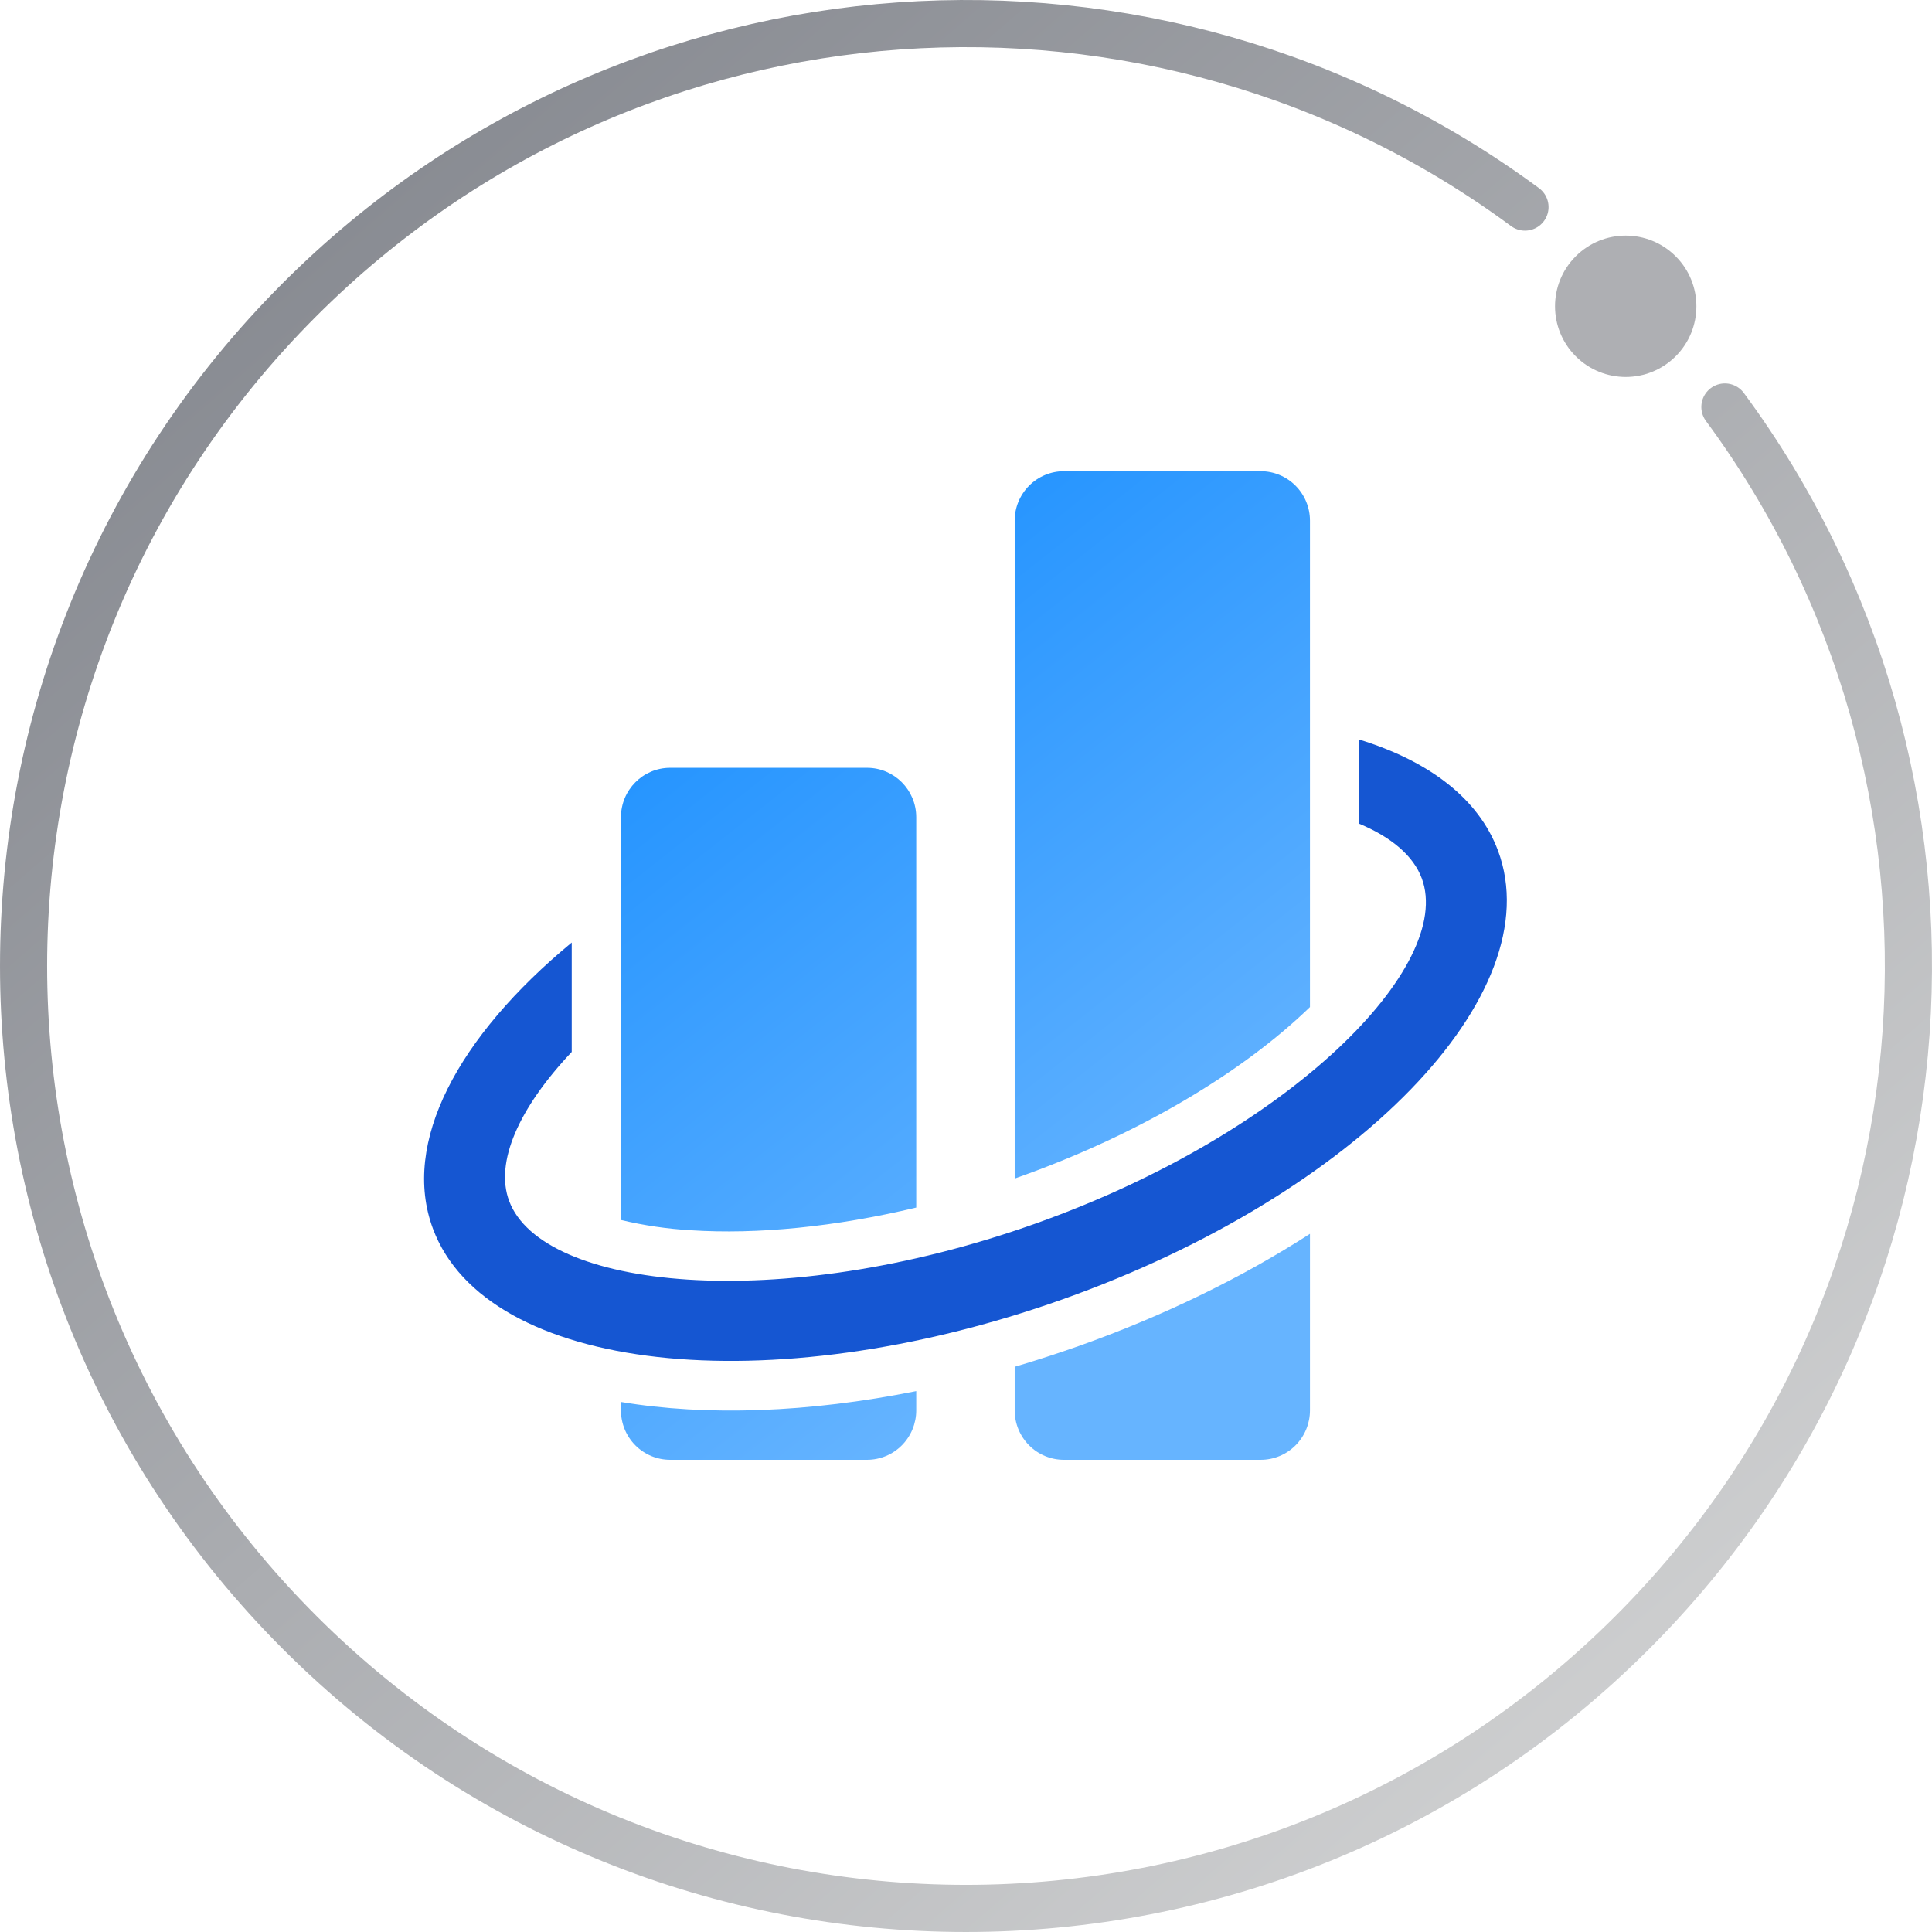
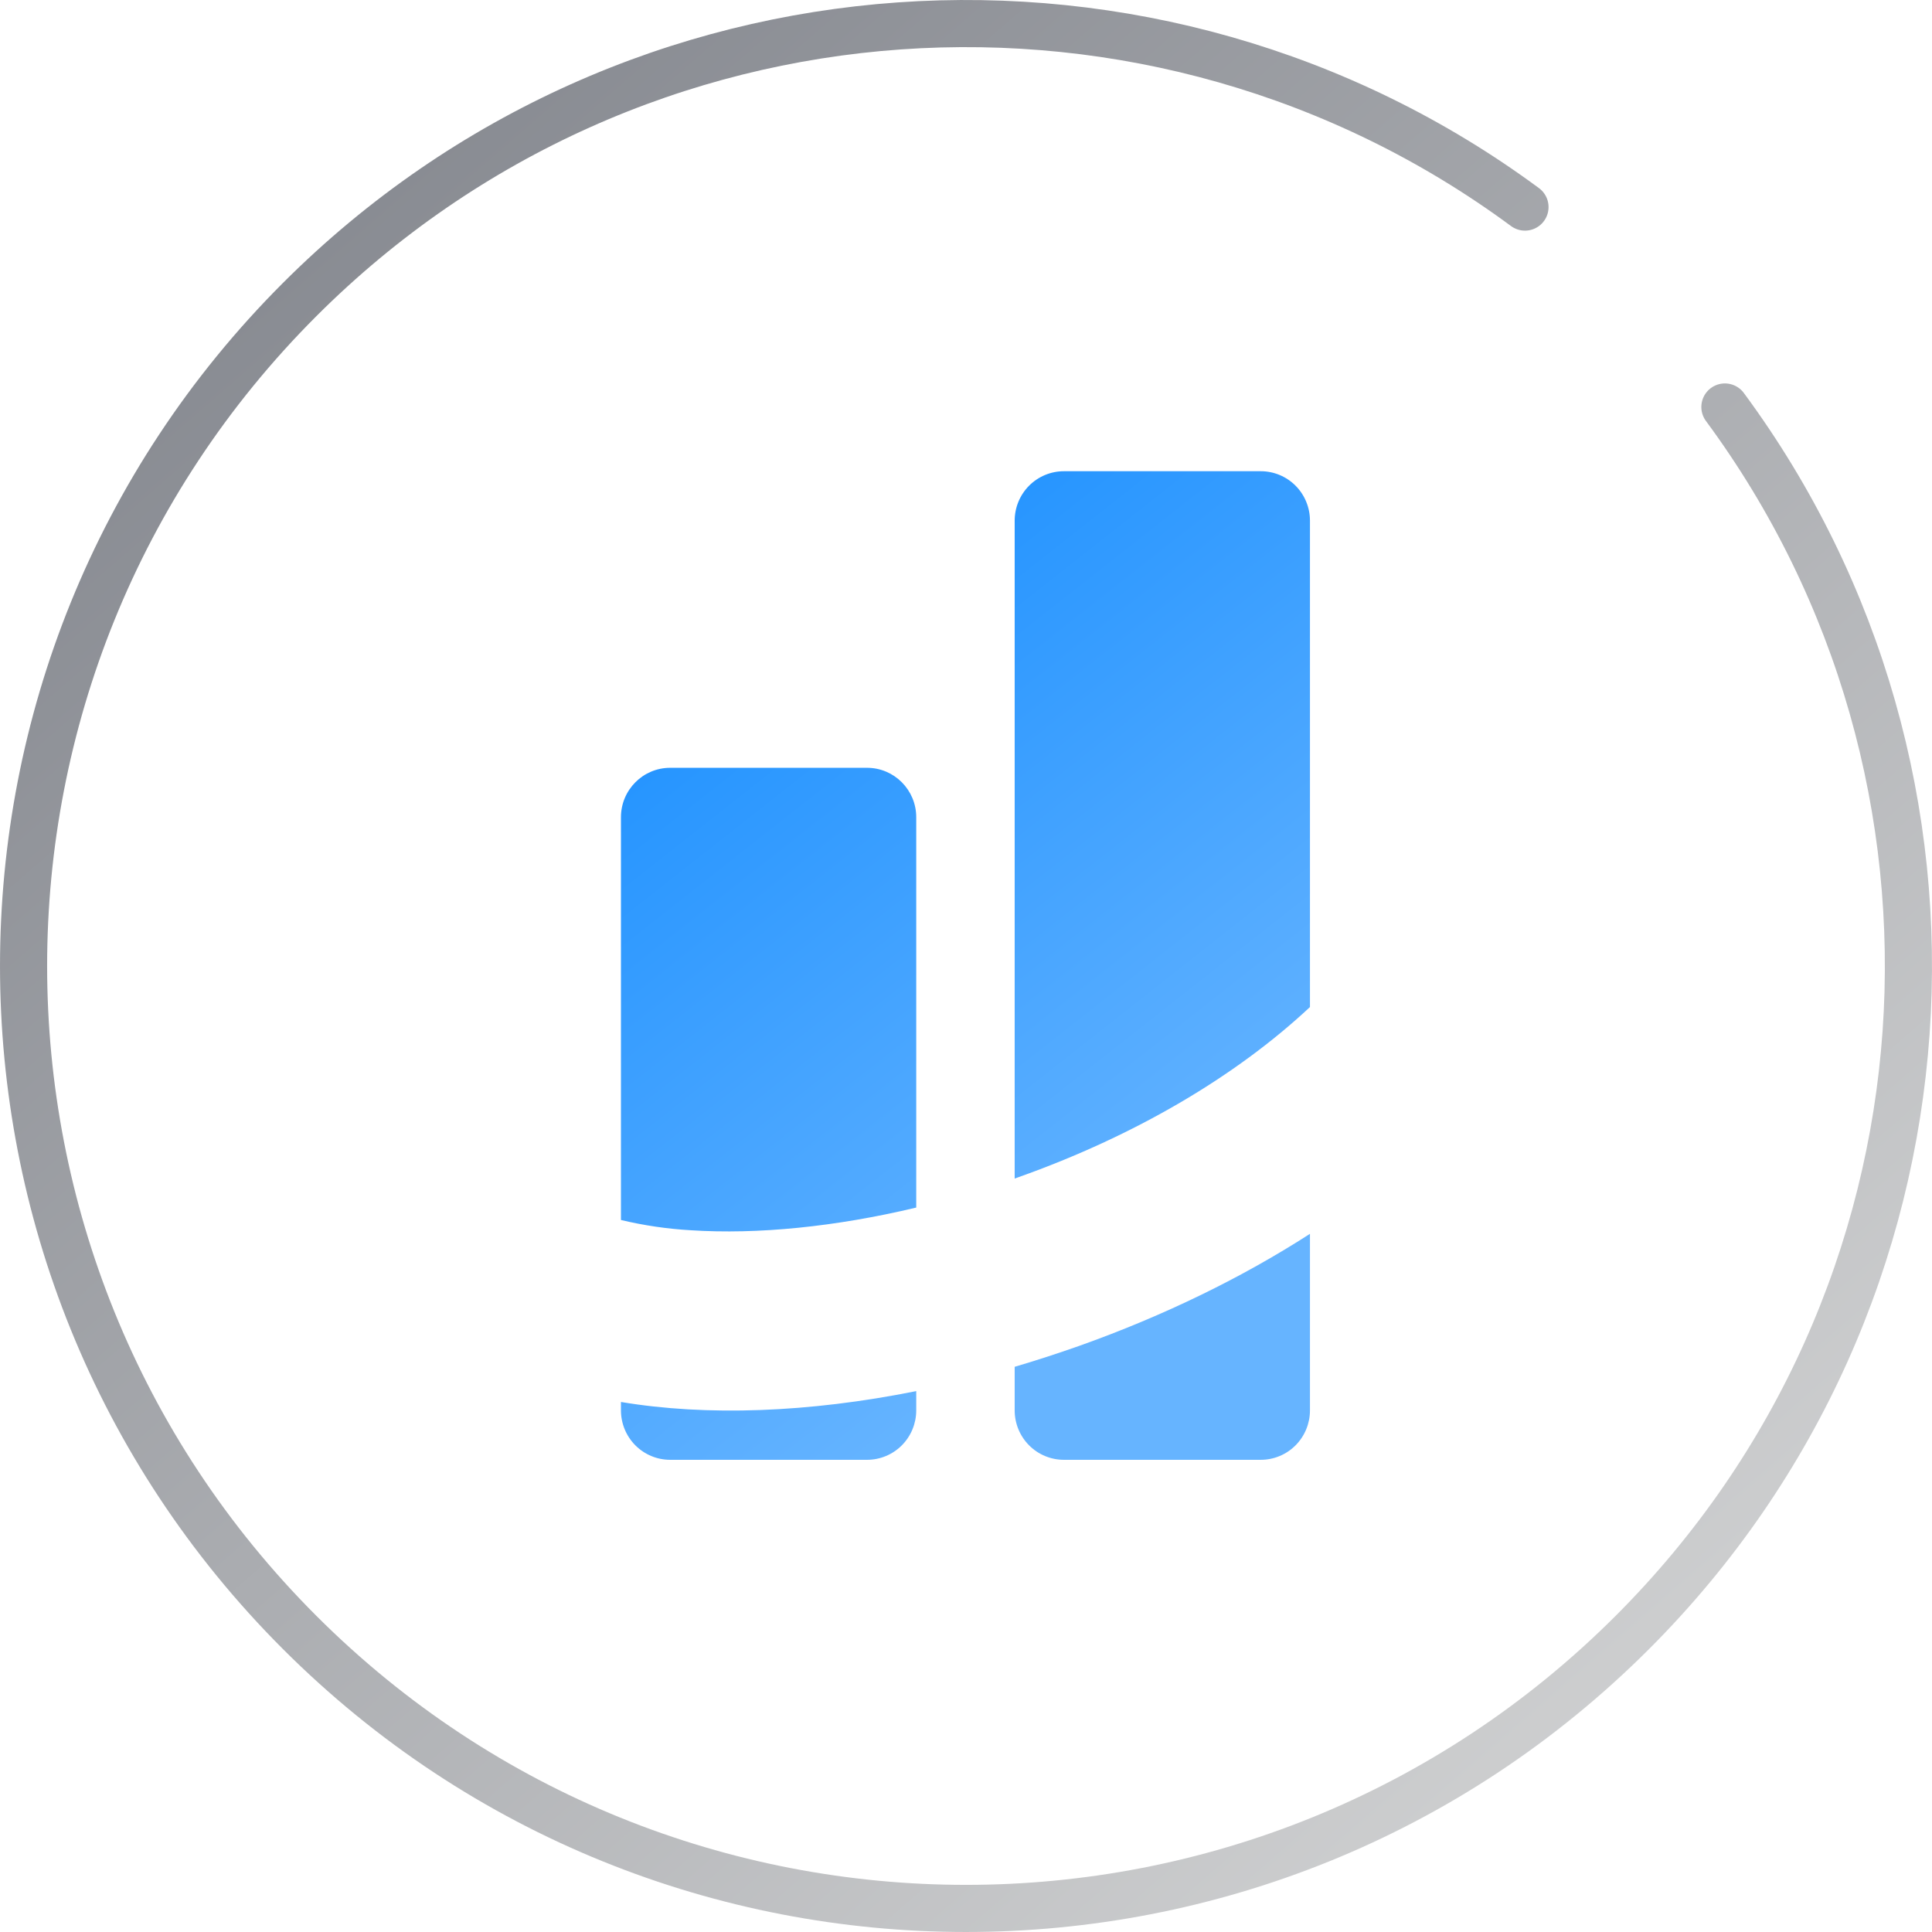
<svg xmlns="http://www.w3.org/2000/svg" width="82px" height="82px" viewBox="0 0 82 82" version="1.1">
  <title>编组 5备份 7</title>
  <defs>
    <linearGradient x1="87.356%" y1="15.895%" x2="11.615%" y2="81.626%" id="linearGradient-1">
      <stop stop-color="#878A91" offset="0%" />
      <stop stop-color="#CECFD0" offset="100%" />
    </linearGradient>
    <linearGradient x1="70.927%" y1="83.466%" x2="27.143%" y2="2.833%" id="linearGradient-2">
      <stop stop-color="#66B4FF" offset="0%" />
      <stop stop-color="#1C90FF" offset="100%" />
    </linearGradient>
  </defs>
  <g id="页面-1" stroke="none" stroke-width="1" fill="none" fill-rule="evenodd">
    <g id="全民健康信息平台" transform="translate(-1249, -3156)">
      <g id="编组-5备份-5" transform="translate(1250, 3157)">
        <path d="M63.726,72.21 C48.071,83.772 25.895,82.463 11.716,68.284 C-3.905,52.663 -3.905,27.337 11.716,11.716 C27.337,-3.905 52.663,-3.905 68.284,11.716 C82.463,25.895 83.772,48.07 72.211,63.725" id="路径" stroke="url(#linearGradient-1)" stroke-width="2" stroke-linecap="round" transform="translate(40, 40) rotate(-90) translate(-40, -40) " />
        <g id="编组-16" transform="translate(17, 19)">
-           <path d="M37.599,32.367 L37.599,39.861 C37.599,40.417 37.379,40.951 36.987,41.345 C36.596,41.738 36.064,41.959 35.51,41.959 L27.155,41.959 C26.601,41.959 26.07,41.738 25.678,41.345 C25.286,40.951 25.066,40.417 25.066,39.861 L25.066,38.011 C25.97,37.746 26.877,37.45 27.786,37.13 C31.425,35.837 34.746,34.207 37.599,32.367 Z M20.888,39.043 L20.888,39.861 C20.888,40.417 20.668,40.951 20.276,41.345 C19.885,41.738 19.354,41.959 18.8,41.959 L10.444,41.959 C9.89,41.959 9.359,41.738 8.967,41.345 C8.575,40.951 8.355,40.417 8.355,39.861 L8.355,39.504 C11.994,40.113 16.316,39.96 20.888,39.043 Z M18.8,12.588 C19.953,12.588 20.888,13.527 20.888,14.686 L20.888,31.253 C17.454,32.073 14.15,32.399 11.326,32.216 C10.325,32.159 9.33,32.013 8.355,31.78 L8.355,14.686 C8.355,13.527 9.29,12.588 10.444,12.588 L18.8,12.588 Z M35.51,6.03961325e-14 C36.064,6.03961325e-14 36.596,0.221 36.987,0.614 C37.379,1.008 37.599,1.542 37.599,2.098 L37.599,22.742 C37.508,22.831 37.415,22.919 37.321,23.006 C34.439,25.698 30.146,28.217 25.229,29.963 L25.066,30.022 L25.066,2.098 C25.066,1.542 25.286,1.008 25.678,0.614 C26.07,0.221 26.601,6.03961325e-14 27.155,6.03961325e-14 L35.51,6.03961325e-14 Z" id="形状结合" fill="url(#linearGradient-2)" />
-           <path d="M6.266,20.004 L6.266,24.647 C4.008,27.038 2.999,29.338 3.609,30.972 C5,34.7 14.998,35.822 25.927,31.941 C36.837,28.068 43.724,20.973 42.345,17.281 C41.988,16.322 41.058,15.533 39.688,14.961 L39.688,11.388 C42.642,12.298 44.752,13.884 45.579,16.102 C47.852,22.19 39.573,30.718 27.092,35.151 C14.607,39.582 2.646,38.239 0.376,32.151 C-0.984,28.509 1.433,23.994 6.266,20.004 Z" id="路径" fill="#1556D2" />
+           <path d="M37.599,32.367 L37.599,39.861 C37.599,40.417 37.379,40.951 36.987,41.345 C36.596,41.738 36.064,41.959 35.51,41.959 L27.155,41.959 C26.601,41.959 26.07,41.738 25.678,41.345 C25.286,40.951 25.066,40.417 25.066,39.861 L25.066,38.011 C25.97,37.746 26.877,37.45 27.786,37.13 C31.425,35.837 34.746,34.207 37.599,32.367 Z M20.888,39.043 L20.888,39.861 C20.888,40.417 20.668,40.951 20.276,41.345 C19.885,41.738 19.354,41.959 18.8,41.959 L10.444,41.959 C9.89,41.959 9.359,41.738 8.967,41.345 C8.575,40.951 8.355,40.417 8.355,39.861 L8.355,39.504 C11.994,40.113 16.316,39.96 20.888,39.043 Z M18.8,12.588 C19.953,12.588 20.888,13.527 20.888,14.686 L20.888,31.253 C17.454,32.073 14.15,32.399 11.326,32.216 C10.325,32.159 9.33,32.013 8.355,31.78 L8.355,14.686 C8.355,13.527 9.29,12.588 10.444,12.588 L18.8,12.588 Z M35.51,6.03961325e-14 C36.064,6.03961325e-14 36.596,0.221 36.987,0.614 C37.379,1.008 37.599,1.542 37.599,2.098 L37.599,22.742 C34.439,25.698 30.146,28.217 25.229,29.963 L25.066,30.022 L25.066,2.098 C25.066,1.542 25.286,1.008 25.678,0.614 C26.07,0.221 26.601,6.03961325e-14 27.155,6.03961325e-14 L35.51,6.03961325e-14 Z" id="形状结合" fill="url(#linearGradient-2)" />
        </g>
-         <circle id="椭圆形" fill="#AEAFB3" transform="translate(68, 12) rotate(-135) translate(-68, -12) " cx="68" cy="12" r="3" />
      </g>
    </g>
  </g>
</svg>